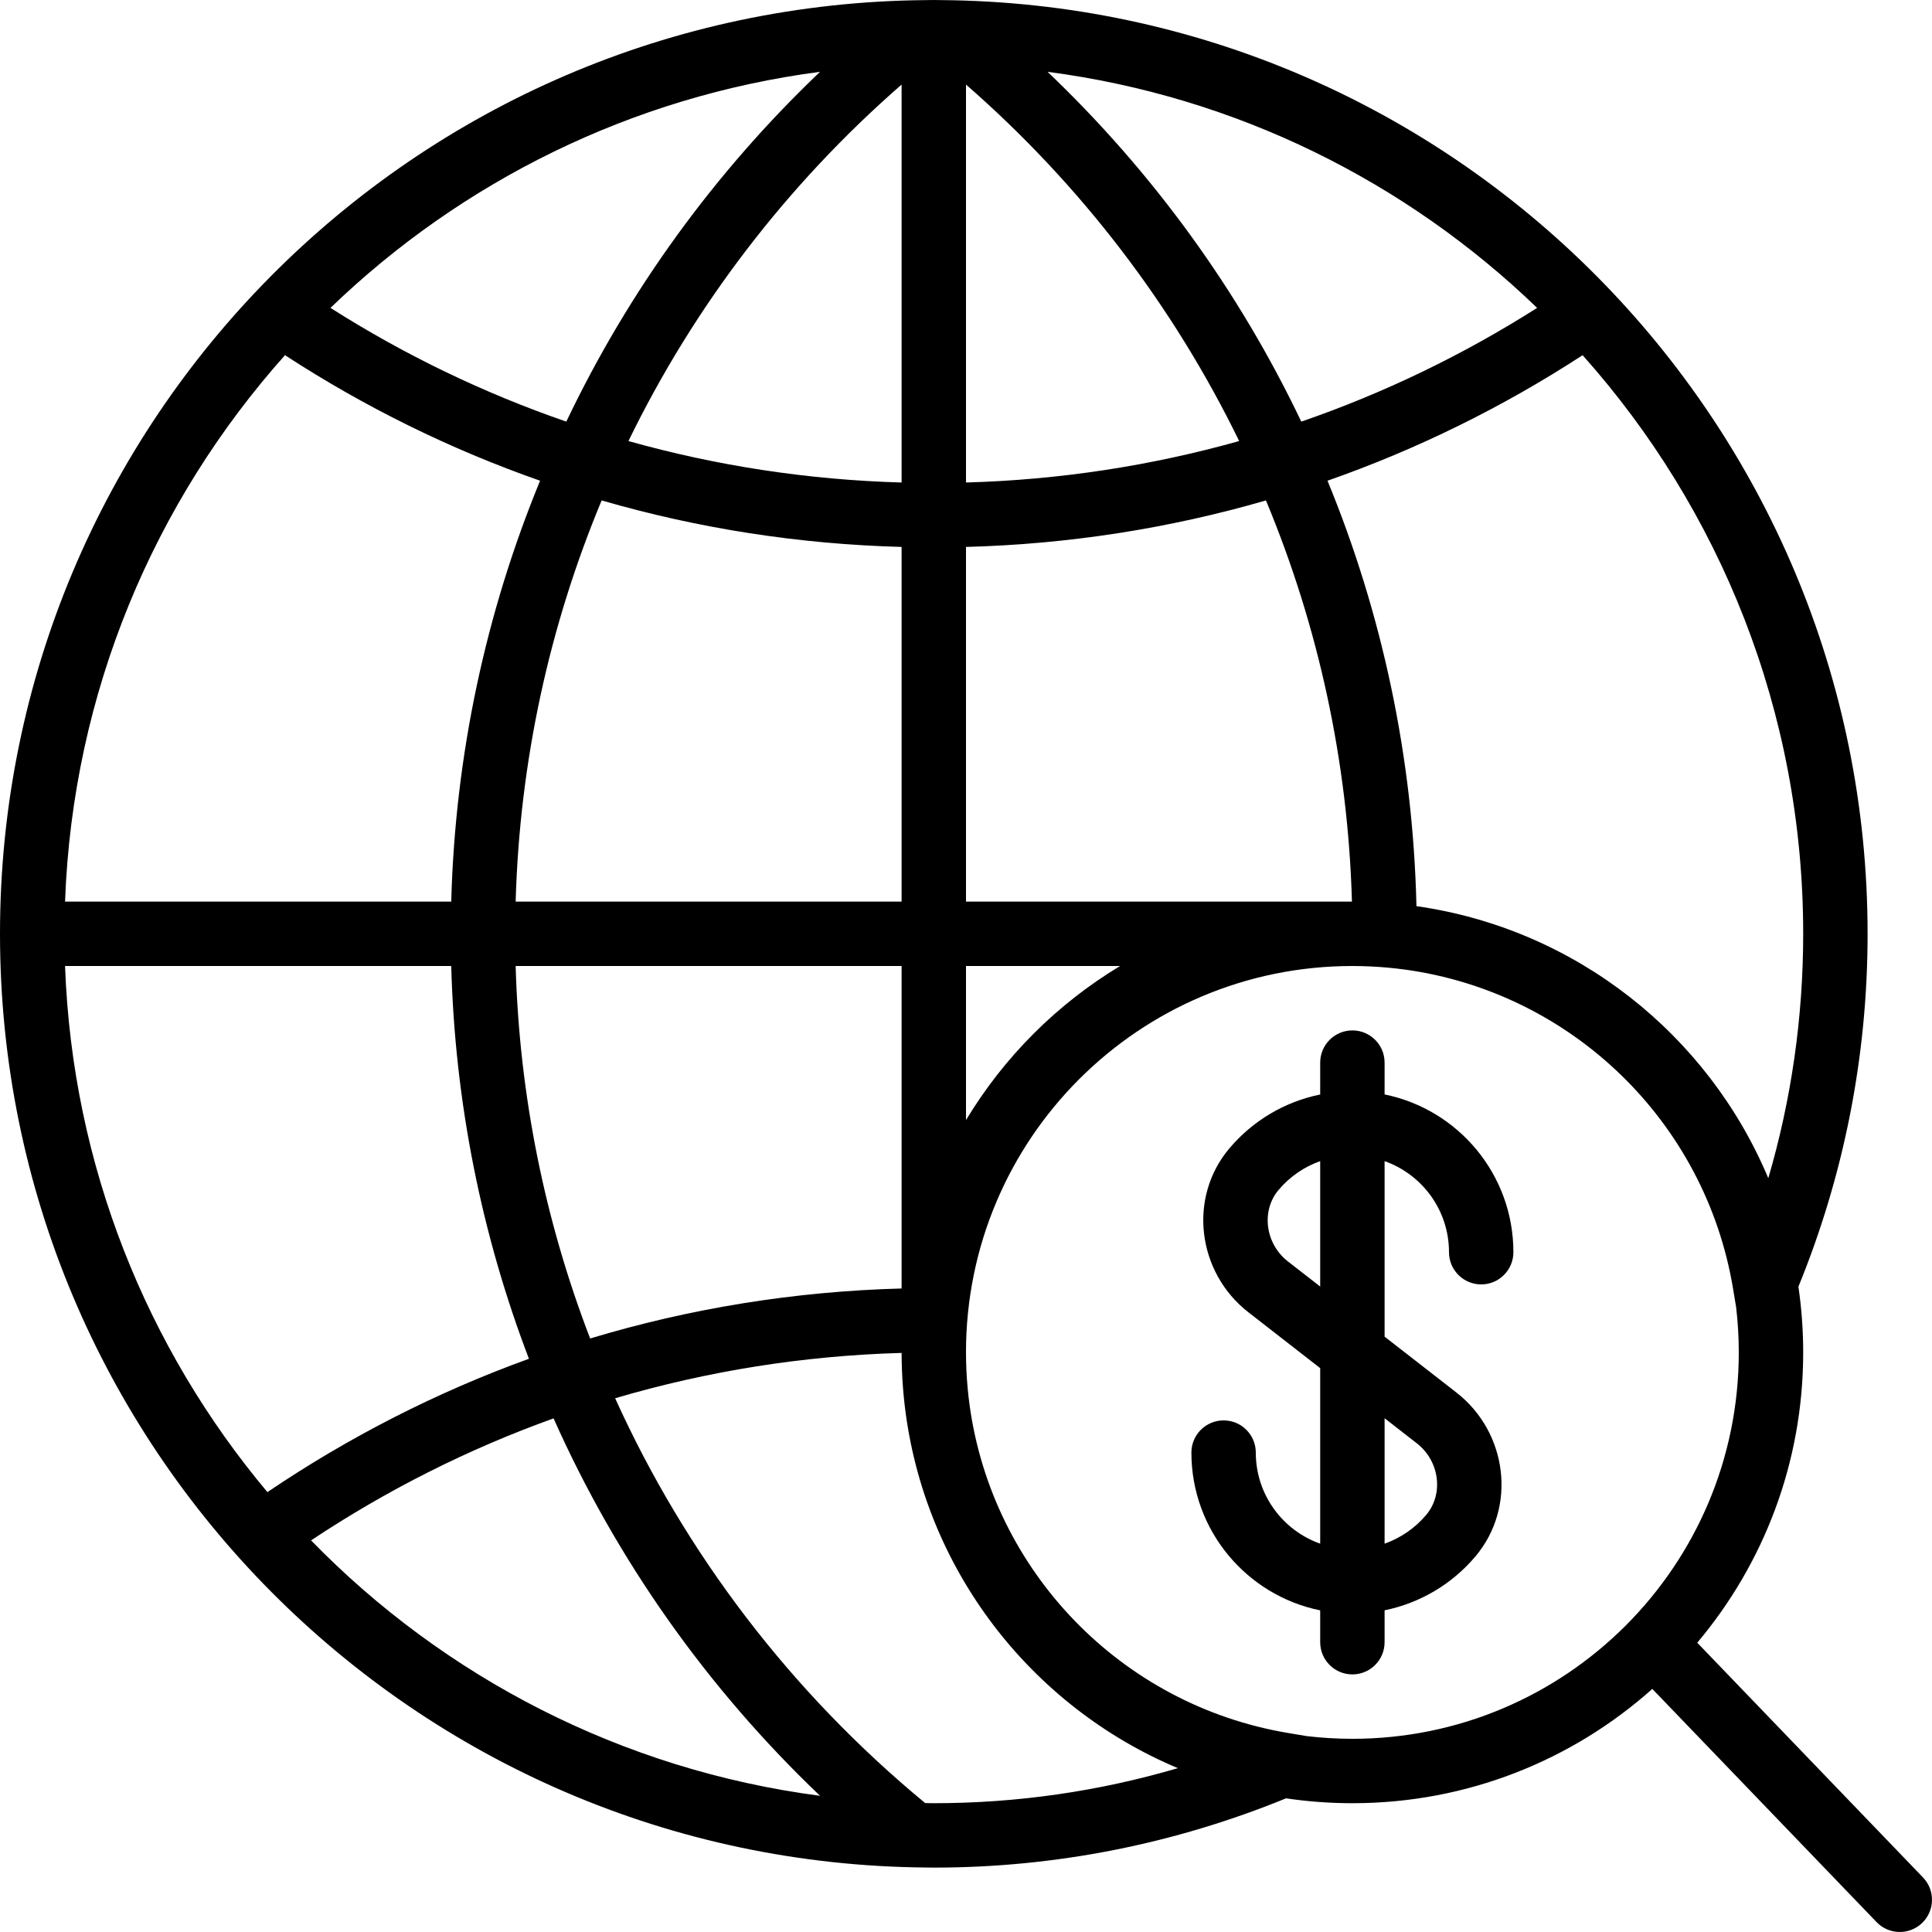
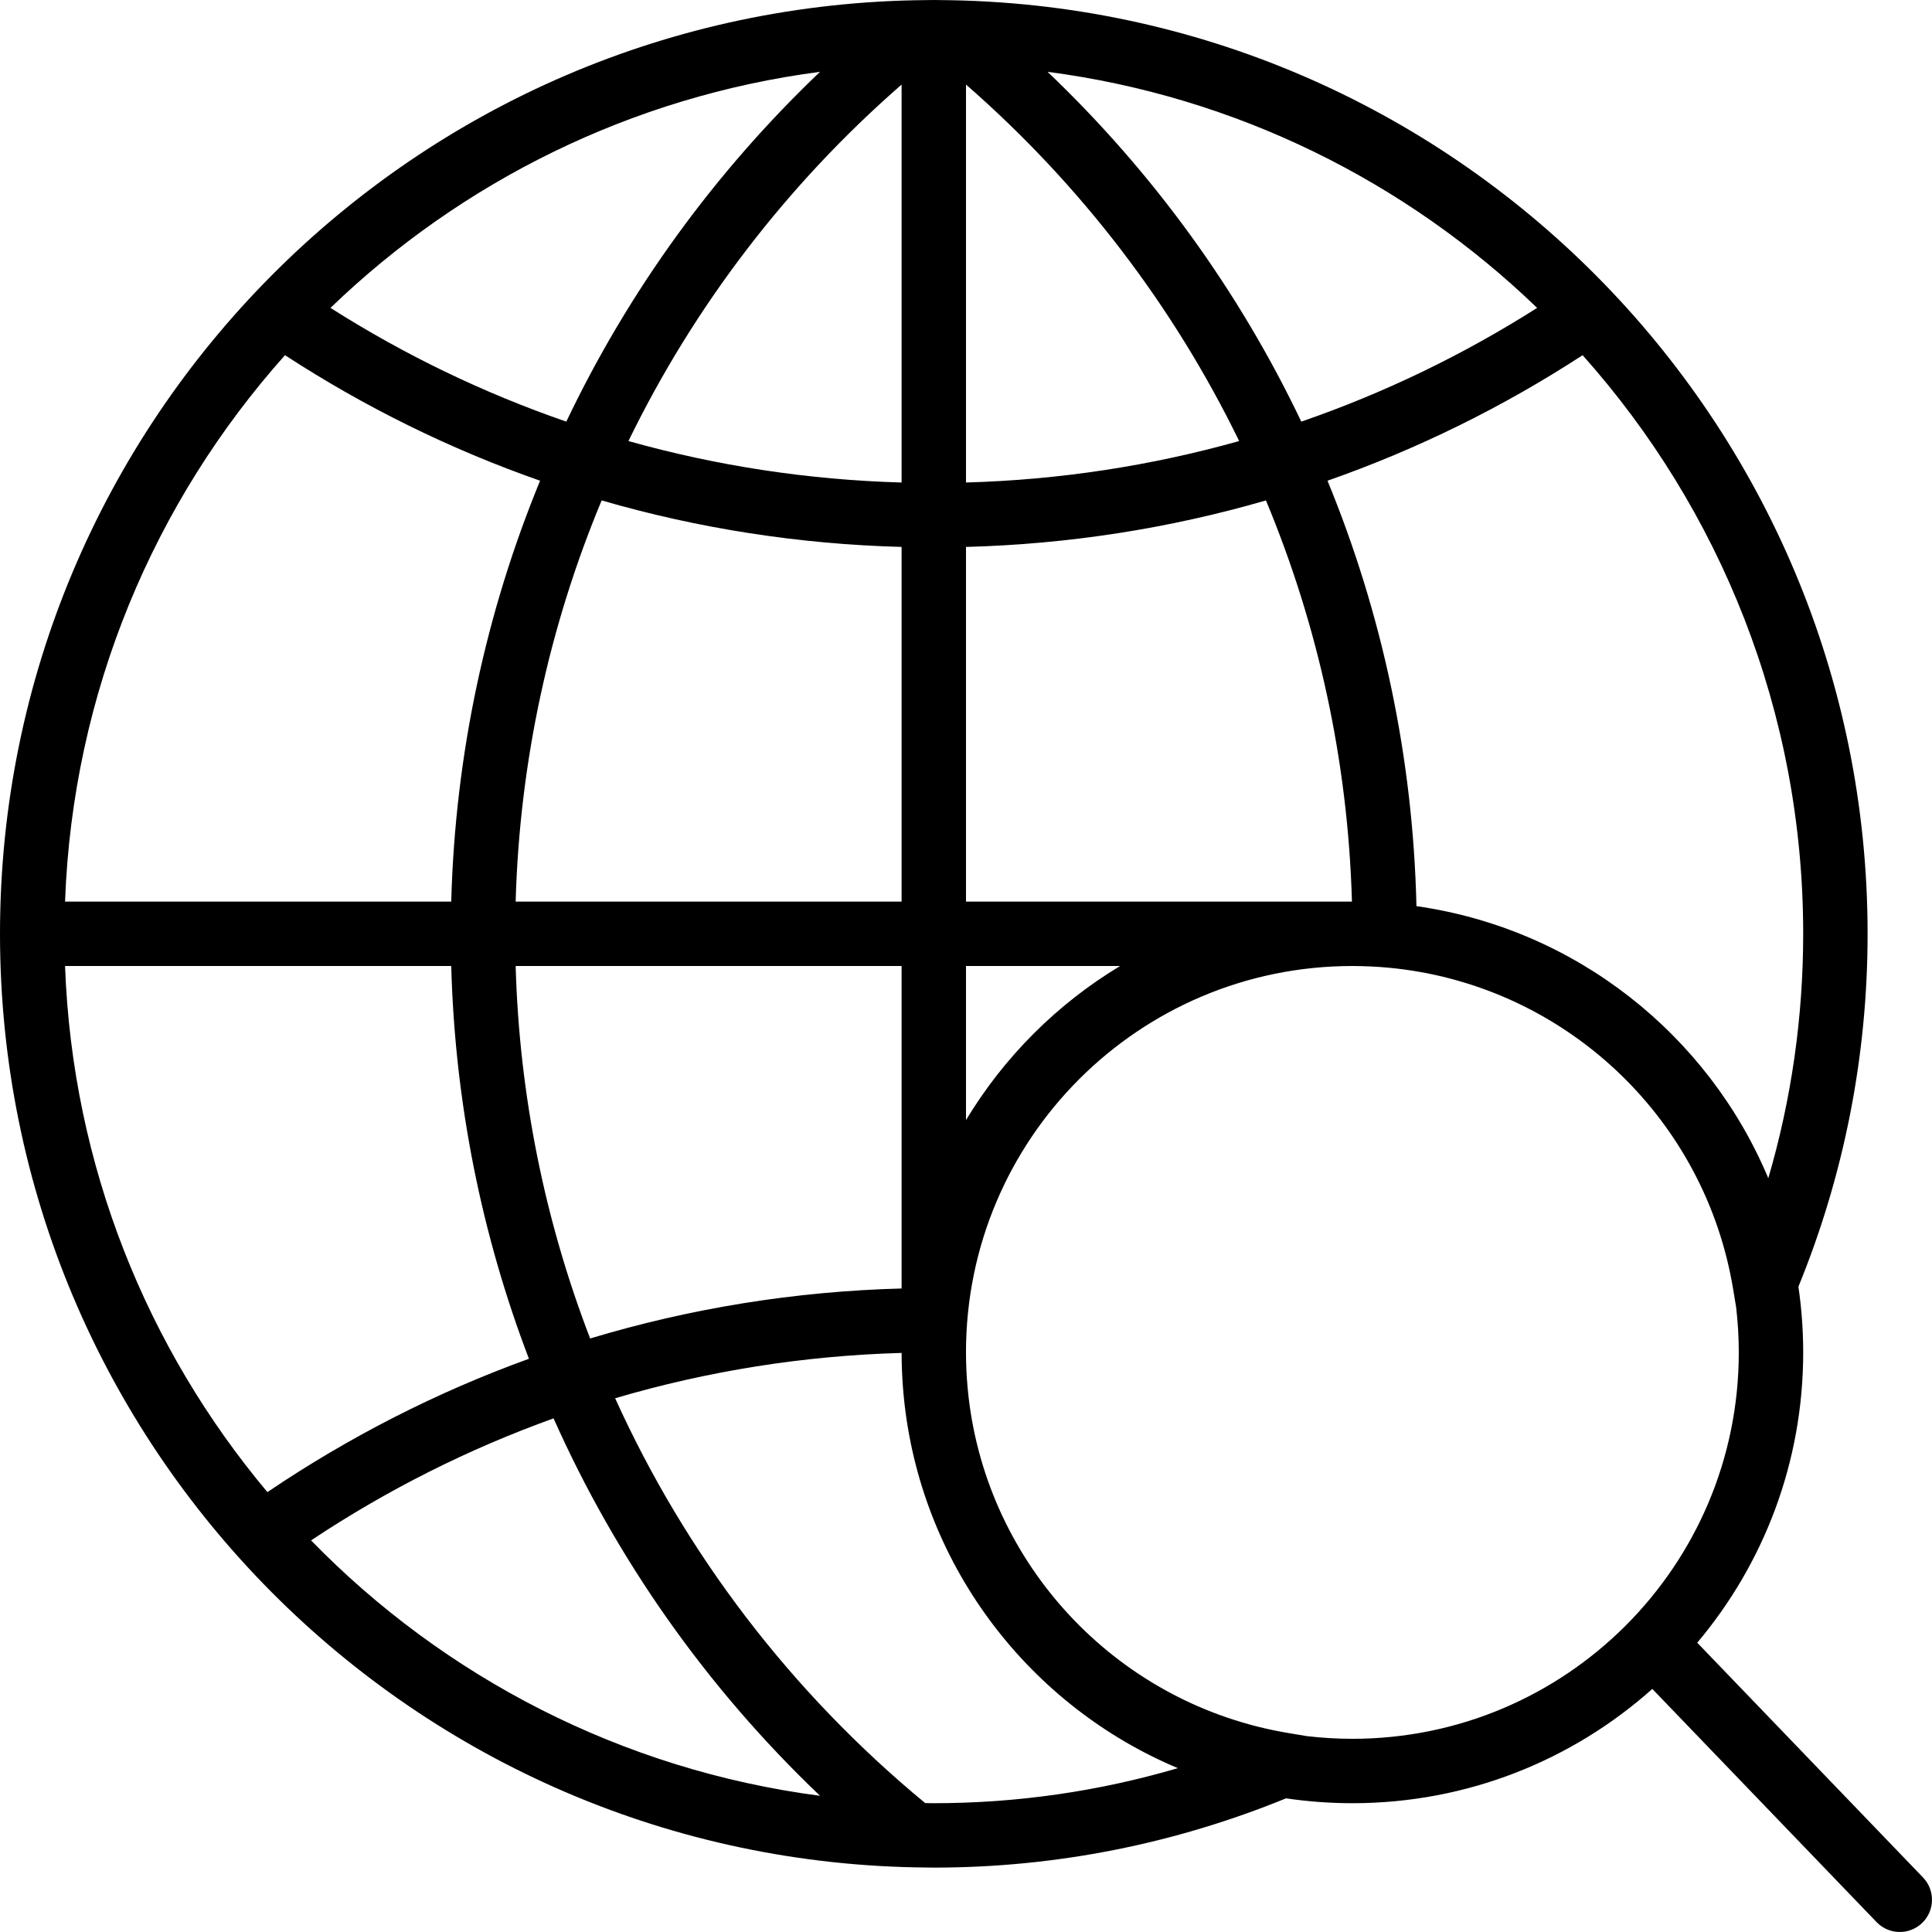
<svg xmlns="http://www.w3.org/2000/svg" fill="#000000" height="800px" width="800px" version="1.1" id="Layer_1" viewBox="0 0 512.002 512.002" xml:space="preserve">
  <g>
    <g>
      <g>
        <path d="M509.619,497.55l-59.829-62.212c17.516-20.786,28.077-47.625,28.077-76.936c0-5.917-0.437-11.731-1.268-17.418     c12.04-29.449,18.335-61.05,18.335-93.515c0-136.068-109.821-246.471-245.66-247.444c-0.668-0.016-1.201-0.023-1.806-0.023     c-0.614,0-1.153,0.007-1.818,0.023C109.815,1.005,0,111.405,0,247.47C0,383.538,109.821,493.94,245.66,494.914     c0.668,0.016,1.201,0.023,1.806,0.023c32.345,0,63.867-6.31,93.347-18.358c5.74,0.847,11.611,1.291,17.586,1.291     c30.525,0,58.369-11.453,79.486-30.288l59.431,61.798c3.267,3.397,8.669,3.502,12.066,0.236     C512.78,506.349,512.886,500.947,509.619,497.55z M358.4,460.803c-4.089,0-8.119-0.247-12.083-0.713l-4.892-0.817     c-44.413-7.42-78.461-42.992-84.477-86.927c-0.004-0.031-0.009-0.062-0.013-0.093c-0.195-1.434-0.357-2.878-0.491-4.329     c-0.014-0.152-0.027-0.304-0.041-0.456c-0.123-1.399-0.22-2.804-0.287-4.217c-0.008-0.163-0.012-0.328-0.019-0.491     c-0.061-1.446-0.099-2.897-0.099-4.357c0-56.557,45.844-102.4,102.4-102.4c1.462,0,2.916,0.038,4.365,0.099     c0.162,0.007,0.324,0.011,0.486,0.018c1.417,0.067,2.826,0.164,4.229,0.288c0.149,0.013,0.298,0.026,0.446,0.04     c1.457,0.135,2.906,0.298,4.346,0.494c0.026,0.003,0.051,0.007,0.077,0.011c43.984,6.026,79.583,40.151,86.946,84.626     l0.813,4.912c0.453,3.909,0.694,7.882,0.694,11.913C460.8,414.96,414.957,460.803,358.4,460.803z M17.24,256.003h102.343     c0.967,36.211,8.071,71.311,20.588,104.09c-24.408,8.836-47.664,20.694-69.305,35.337     C38.997,357.433,19.171,309.005,17.24,256.003z M75.523,94.128c21.194,13.794,43.87,24.953,67.606,33.268     c-14.354,34.888-22.505,72.571-23.546,111.54H17.24C19.263,183.399,40.937,132.884,75.523,94.128z M256,238.936v-93.994     c27.233-0.725,53.899-4.903,79.49-12.324c13.846,33.218,21.74,69.142,22.789,106.318H256z M296.837,256.003     c-16.717,10.072-30.766,24.12-40.837,40.837v-40.837H296.837z M238.933,127.87c-24.777-0.697-49.046-4.425-72.39-10.986     c17.406-35.753,41.93-67.905,72.39-94.474V127.87z M238.933,144.942v93.994H136.654c1.049-37.176,8.942-73.1,22.789-106.318     C185.034,140.039,211.701,144.217,238.933,144.942z M256,127.87V22.41c30.46,26.569,54.984,58.722,72.39,94.474     C305.046,123.445,280.777,127.173,256,127.87z M277.615,19.033c50.096,6.548,95.125,29.188,129.741,62.562     c-19.648,12.483-40.605,22.586-62.501,30.141C328.383,77.185,305.653,45.757,277.615,19.033z M150.079,111.736     c-21.898-7.556-42.855-17.658-62.5-30.142c34.615-33.374,79.645-56.013,129.74-62.561     C189.281,45.757,166.55,77.185,150.079,111.736z M136.654,256.003h102.279v85.461c-28.32,0.756-56.023,5.256-82.539,13.249     C144.439,323.643,137.624,290.358,136.654,256.003z M468.617,312.239c-15.958-38.056-51.049-66.095-93.242-72.097     c-0.903-39.398-9.07-77.499-23.571-112.746c23.735-8.314,46.41-19.473,67.607-33.266c36.35,40.732,58.456,94.451,58.456,153.34     C477.867,269.658,474.72,291.404,468.617,312.239z M82.435,408.222c20.115-13.377,41.673-24.222,64.266-32.336     c16.682,37.436,40.612,71.421,70.618,100.021C164.702,469.029,117.677,444.396,82.435,408.222z M247.467,477.87     c-0.448,0-0.892-0.014-1.339-0.017c-0.281-0.007-0.584-0.014-0.955-0.026c-35.532-29.34-63.496-66.069-82.153-107.273     c24.419-7.201,49.886-11.283,75.915-12.016c0.001,1.332,0.032,2.657,0.076,3.978c0.011,0.318,0.023,0.637,0.036,0.954     c0.117,2.805,0.331,5.585,0.638,8.337c0.018,0.16,0.036,0.321,0.055,0.481c5.039,43.531,33.468,79.93,72.401,96.294     C291.297,474.708,269.591,477.87,247.467,477.87z" />
-         <path d="M366.933,290.038v-8.435c0-4.713-3.82-8.533-8.533-8.533s-8.533,3.821-8.533,8.533v8.452     c-9.379,1.909-17.838,6.912-24.052,14.261c-11.051,13.057-8.546,32.901,5.032,43.461l19.02,14.798v46.516     c-9.941-3.515-17.067-12.993-17.067-24.137c0-4.713-3.82-8.533-8.533-8.533s-8.533,3.82-8.533,8.533     c0,20.64,14.659,37.858,34.133,41.811v8.439c0,4.713,3.82,8.533,8.533,8.533s8.533-3.82,8.533-8.533v-8.455     c9.376-1.908,17.834-6.907,24.049-14.249c11.054-13.072,8.549-32.914-5.029-43.473l-19.02-14.798v-46.516     C376.875,311.228,384,320.705,384,331.85c0,4.713,3.821,8.533,8.533,8.533c4.713,0,8.533-3.82,8.533-8.533     C401.067,311.209,386.407,293.992,366.933,290.038z M375.475,382.497c6.052,4.706,7.155,13.448,2.479,18.979     c-2.965,3.502-6.767,6.112-11.02,7.614v-33.238L375.475,382.497z M341.325,334.305c-6.051-4.706-7.154-13.445-2.481-18.967     c2.967-3.509,6.769-6.121,11.022-7.625v33.237L341.325,334.305z" />
      </g>
    </g>
  </g>
</svg>